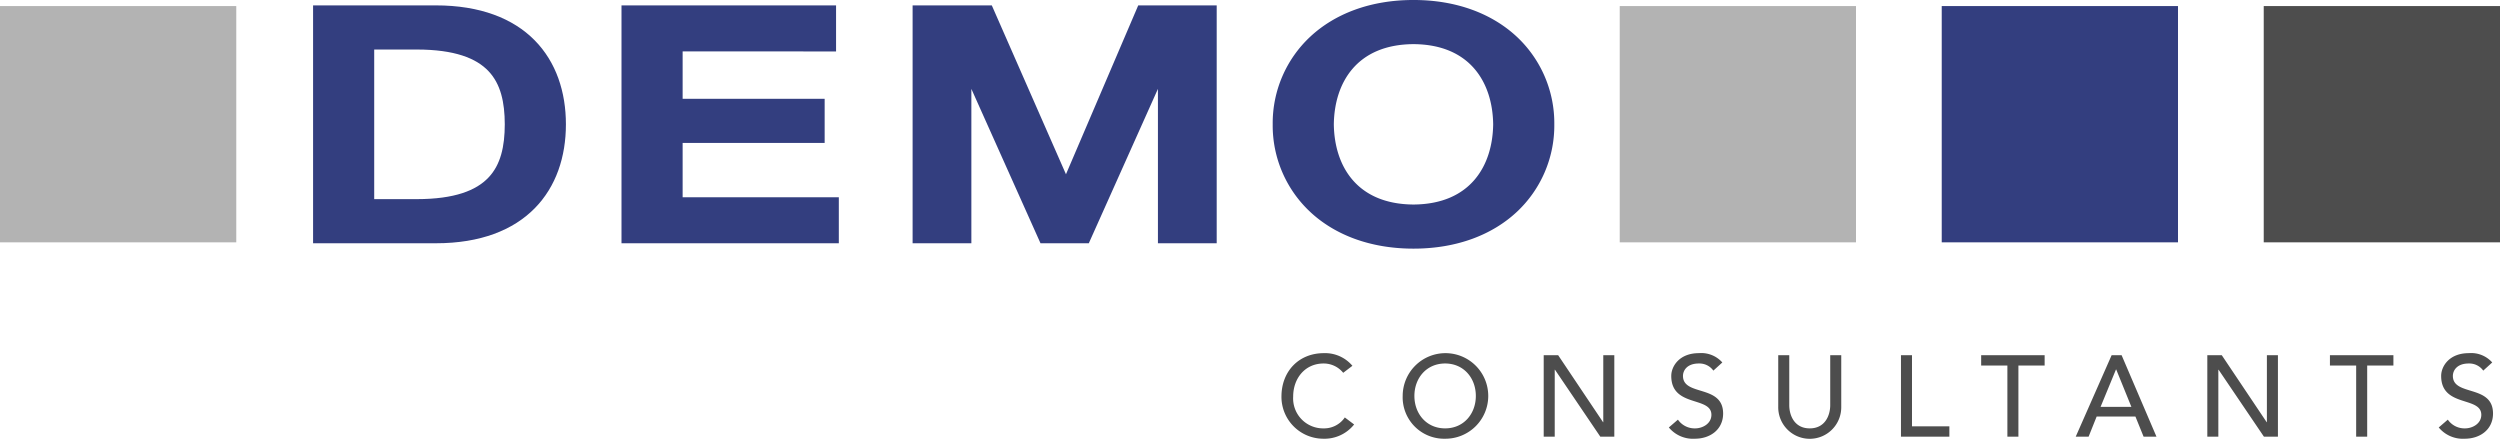
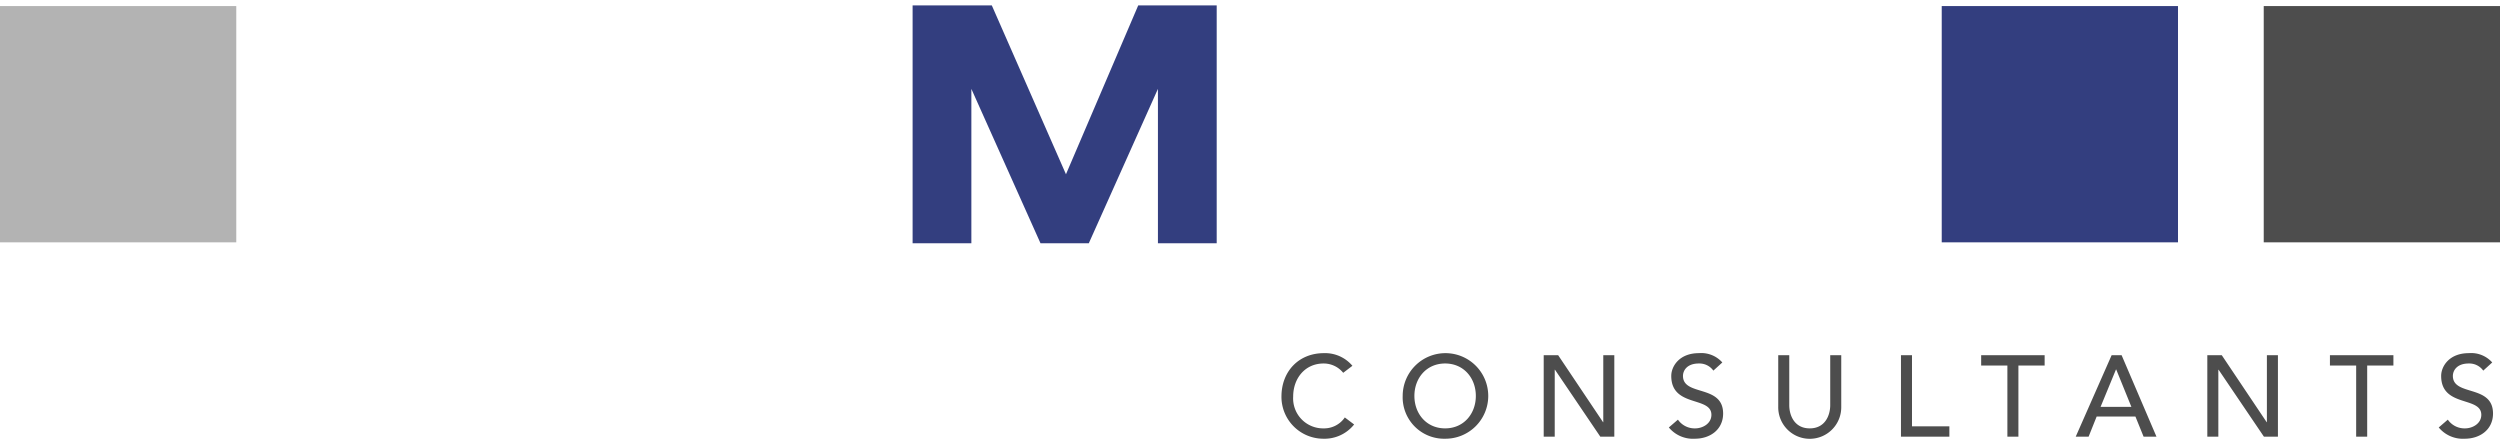
<svg xmlns="http://www.w3.org/2000/svg" width="465.557" height="81.699" viewBox="0 0 465.557 81.699">
  <defs>
    <clipPath id="clip-path" transform="translate(-3.314 -2.804)">
      <rect width="471.685" height="87.307" style="fill: none" />
    </clipPath>
  </defs>
  <title>Demo - logo - RGB</title>
  <g id="Layer_2" data-name="Layer 2">
    <g id="Layer_1-2" data-name="Layer 1">
      <g>
        <g style="clip-path: url(#clip-path)">
-           <path d="M97.314,25.959c-.004,4.098-.758,7.526-3.042,9.914-2.27,2.396-6.289,4.01-13.336,4.014h-7.936v-27.86h7.936c7.047.005,11.066,1.618,13.336,4.014,2.284,2.393,3.038,5.821,3.042,9.918m11.385,0c.004-6.025-1.818-11.598-5.828-15.658-4.006-4.06-10.127-6.499-18.407-6.494H61.616v44.297h22.891c8.258,0,14.365-2.442,18.364-6.495,4.01-4.056,5.832-9.629,5.828-15.65" transform="translate(-3.314 -2.804)" style="fill: #333e7f" />
-         </g>
-         <polygon points="115.737 45.3 115.737 2.109 115.737 1.003 155.694 1.003 155.694 9.579 127.122 9.575 127.122 18.399 153.569 18.399 153.569 26.616 127.122 26.616 127.122 36.731 156.208 36.731 156.208 45.3 115.737 45.3" style="fill: #333e7f" />
+           </g>
        <polygon points="215.633 45.3 215.633 16.553 202.76 45.3 193.764 45.3 180.891 16.553 180.891 45.3 169.948 45.3 169.948 2.109 169.948 1.003 184.696 1.003 198.508 32.453 211.965 1.003 226.577 1.003 226.577 45.3 215.633 45.3" style="fill: #333e7f" />
        <g style="clip-path: url(#clip-path)">
-           <path d="M281.377,25.956c-.098,7.69-4.219,14.872-14.838,14.935-10.616-.063-14.739-7.245-14.835-14.935.096-7.687,4.219-14.873,14.835-14.932,10.619.059,14.74,7.249,14.838,14.932m11.384,0a22.026,22.026,0,0,0-7.017-16.34c-4.54-4.219-11.112-6.813-19.205-6.813-8.091,0-14.663,2.594-19.201,6.813a22.02,22.02,0,0,0-7.018,16.34,22.018,22.018,0,0,0,7.018,16.342c4.538,4.22,11.11,6.809,19.201,6.809,8.093,0,14.665-2.589,19.205-6.809a22.024,22.024,0,0,0,7.017-16.342" transform="translate(-3.314 -2.804)" style="fill: #333e7f" />
-         </g>
+           </g>
        <rect x="361.594" y="1.13" width="43.999" height="43.999" style="fill: #333e7f" />
-         <rect x="301.631" y="1.13" width="43.999" height="43.999" style="fill: #b3b3b3" />
        <g style="clip-path: url(#clip-path)">
          <path d="M457.463,82.407a5.821,5.821,0,0,0,4.84,2.096c2.914,0,5.268-1.754,5.268-4.689,0-5.463-7.476-3.171-7.476-7.006,0-.942.686-2.313,2.958-2.313a3.179,3.179,0,0,1,2.699,1.328l1.669-1.521a5.244,5.244,0,0,0-4.368-1.733c-3.642,0-5.14,2.461-5.14,4.239,0,5.914,7.476,3.75,7.476,7.242,0,1.671-1.672,2.528-3.022,2.528a3.78,3.78,0,0,1-3.213-1.628Zm-15.379,1.711h2.054V70.88h4.883v-1.925h-11.821v1.925h4.884Zm-27.717,0h2.053V71.651h.043l8.442,12.467h2.611V68.955h-2.054v12.466h-.043l-8.356-12.466h-2.696Zm-19.879-5.545,2.87-6.965h.043l2.827,6.965Zm-4.626,5.545h2.399l1.499-3.749h7.217l1.521,3.749h2.398l-6.489-15.163h-1.863Zm-12.727,0h2.053V70.88h4.884v-1.925h-11.821v1.925h4.884Zm-19.818,0h9.015v-1.925h-6.961V68.955h-2.054Zm-22.855-15.163v9.618a5.868,5.868,0,1,0,11.735,0v-9.618h-2.053v9.296c0,1.885-.943,4.327-3.814,4.327-2.872,0-3.815-2.442-3.815-4.327v-9.296Zm-20.371,13.452a5.823,5.823,0,0,0,4.84,2.096c2.914,0,5.268-1.754,5.268-4.689,0-5.463-7.476-3.171-7.476-7.006,0-.942.686-2.313,2.958-2.313a3.181,3.181,0,0,1,2.7,1.328l1.668-1.521a5.244,5.244,0,0,0-4.368-1.733c-3.642,0-5.14,2.461-5.14,4.239,0,5.914,7.476,3.75,7.476,7.242,0,1.671-1.672,2.528-3.022,2.528a3.782,3.782,0,0,1-3.213-1.628Zm-23.304,1.711h2.053V71.651h.043l8.442,12.467h2.611V68.955h-2.054v12.466h-.043l-8.356-12.466h-2.696Zm-18.358-1.54c-3.471,0-5.721-2.721-5.721-6.042s2.25-6.041,5.721-6.041,5.72,2.72,5.72,6.041-2.249,6.042-5.72,6.042m0,1.925a7.967,7.967,0,1,0-7.903-7.967,7.713,7.713,0,0,0,7.903,7.967m-17.266-13.58a6.656,6.656,0,0,0-5.312-2.354c-4.67,0-7.901,3.382-7.901,8.096a7.803,7.803,0,0,0,7.794,7.838,7.055,7.055,0,0,0,5.74-2.653l-1.735-1.307a4.67,4.67,0,0,1-3.962,2.035,5.579,5.579,0,0,1-5.655-5.913c0-3.45,2.249-6.17,5.655-6.17a4.659,4.659,0,0,1,3.662,1.735Z" transform="translate(-3.314 -2.804)" style="fill: #4d4d4d" />
        </g>
        <rect x="421.558" y="1.13" width="43.999" height="43.999" style="fill: #4d4d4d" />
        <rect y="1.13" width="43.999" height="43.999" style="fill: #b3b3b3" />
      </g>
    </g>
  </g>
</svg>